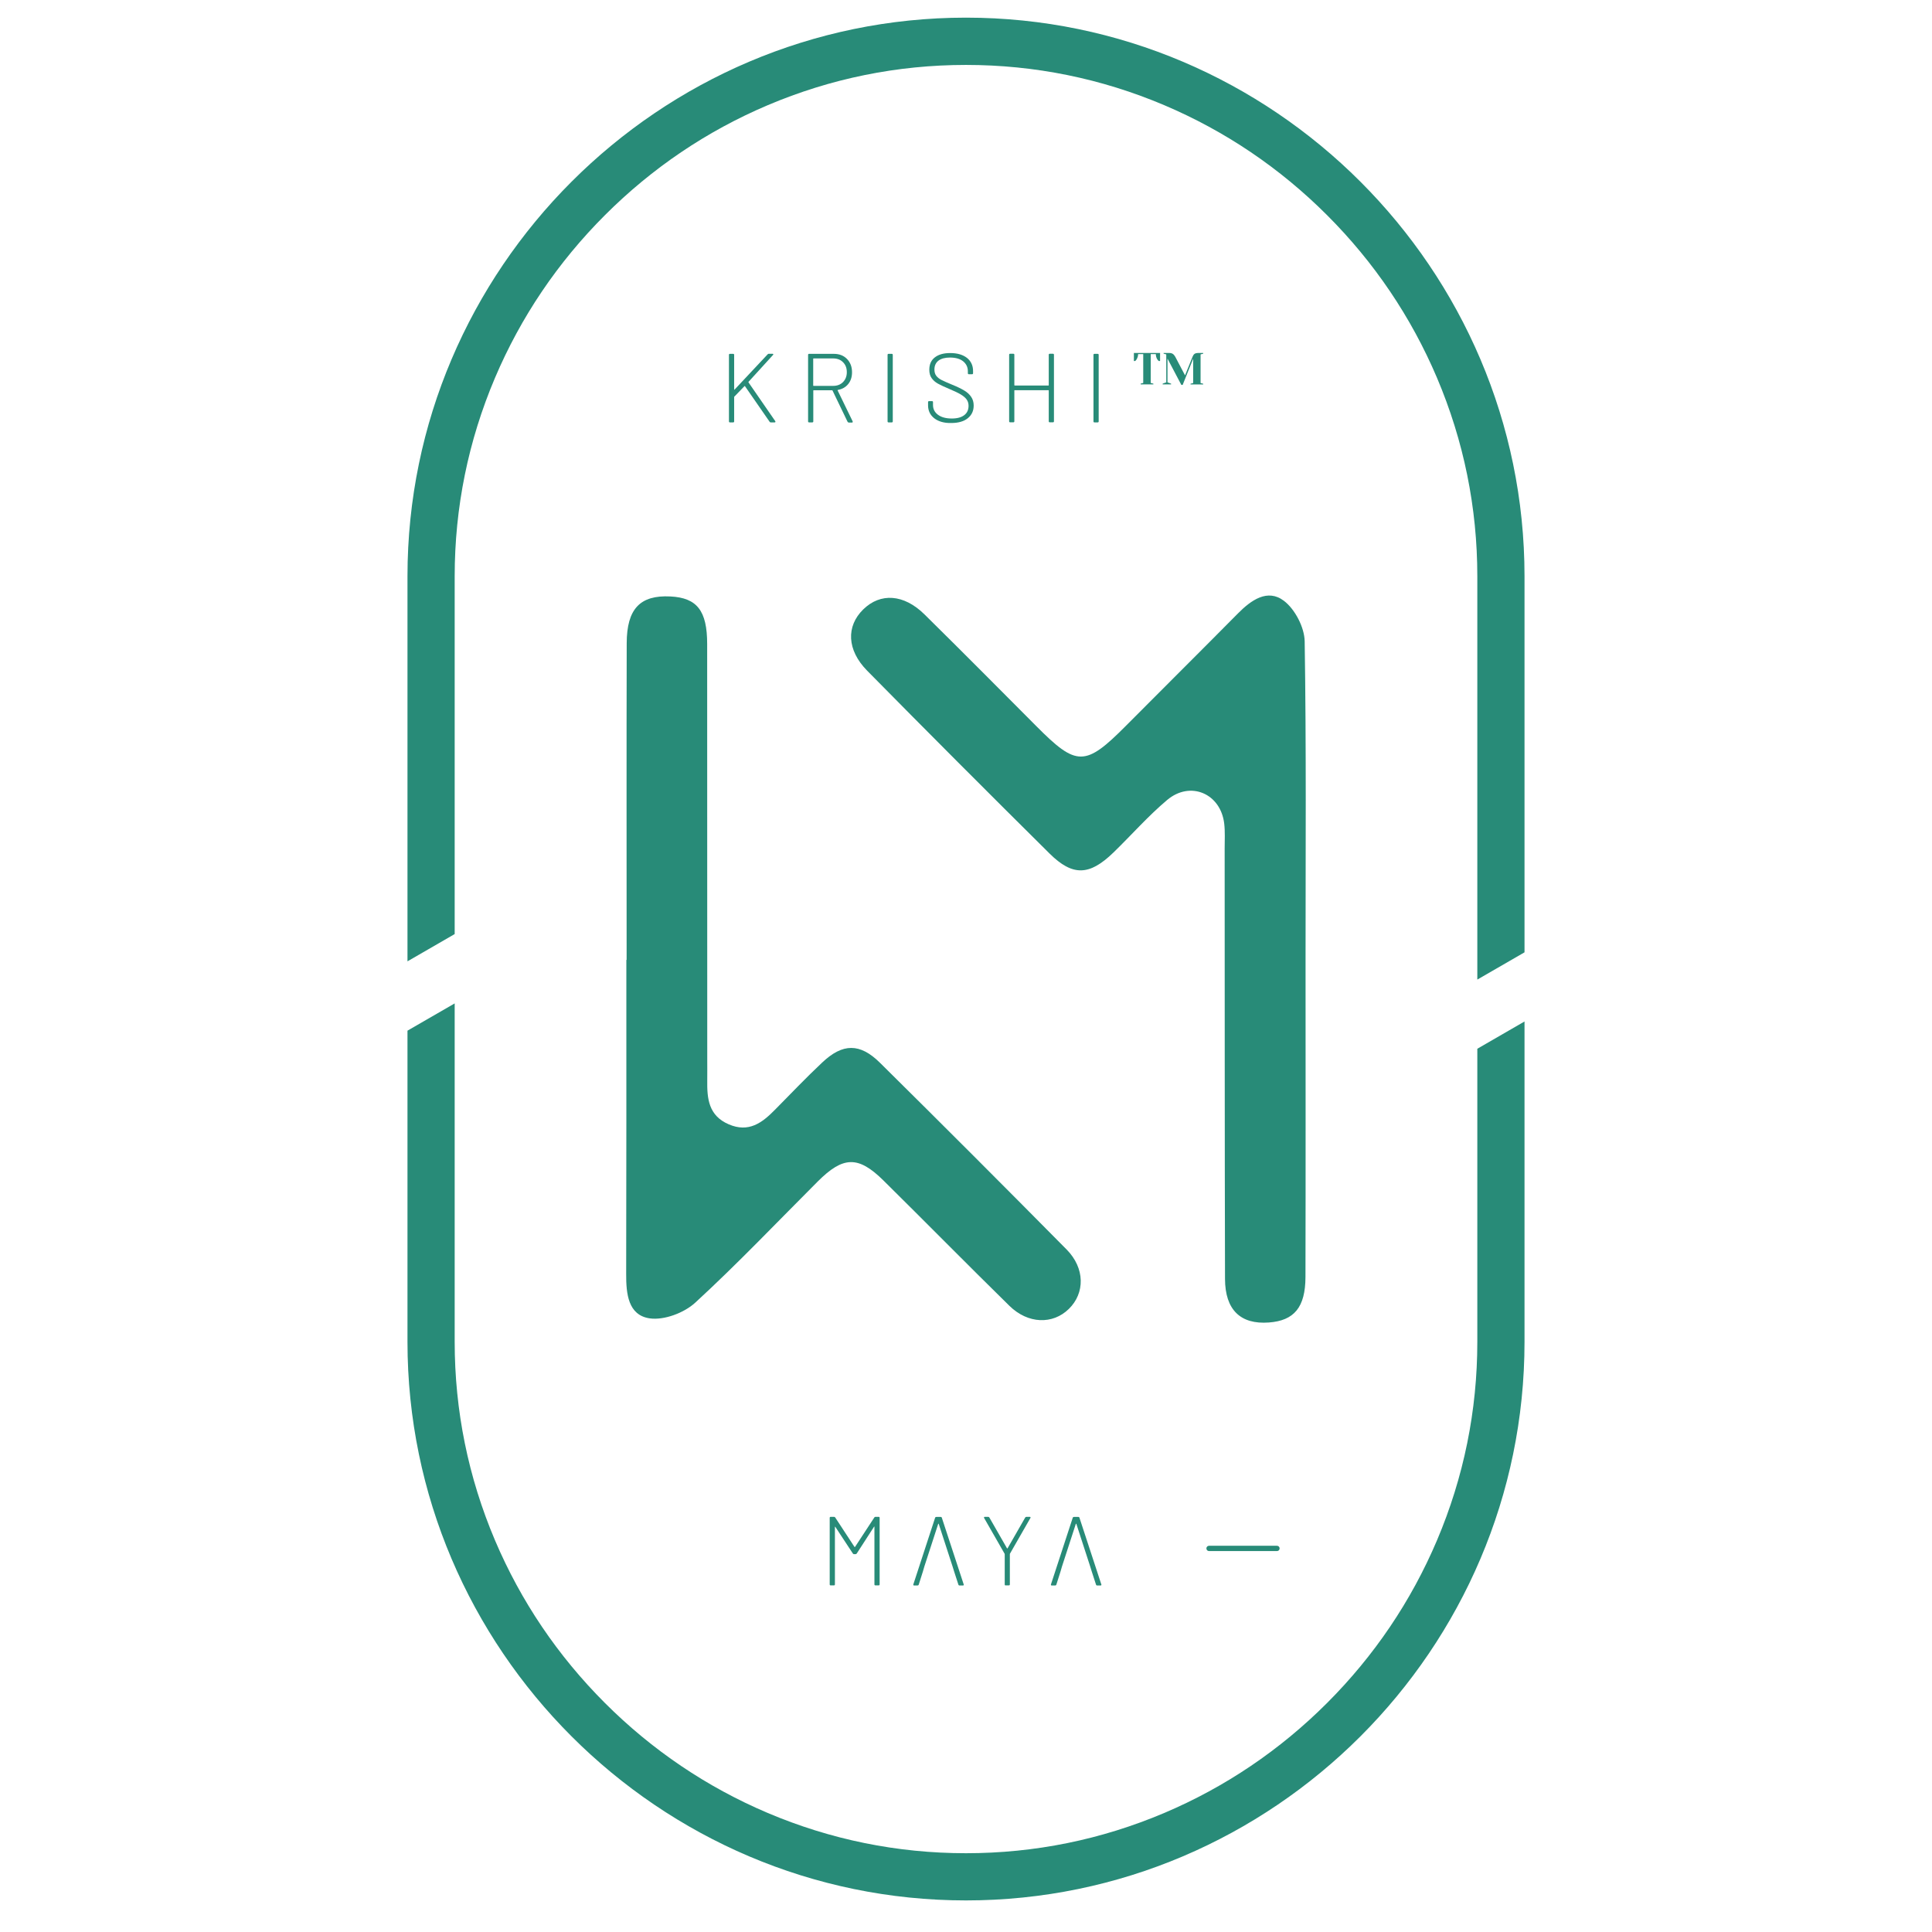
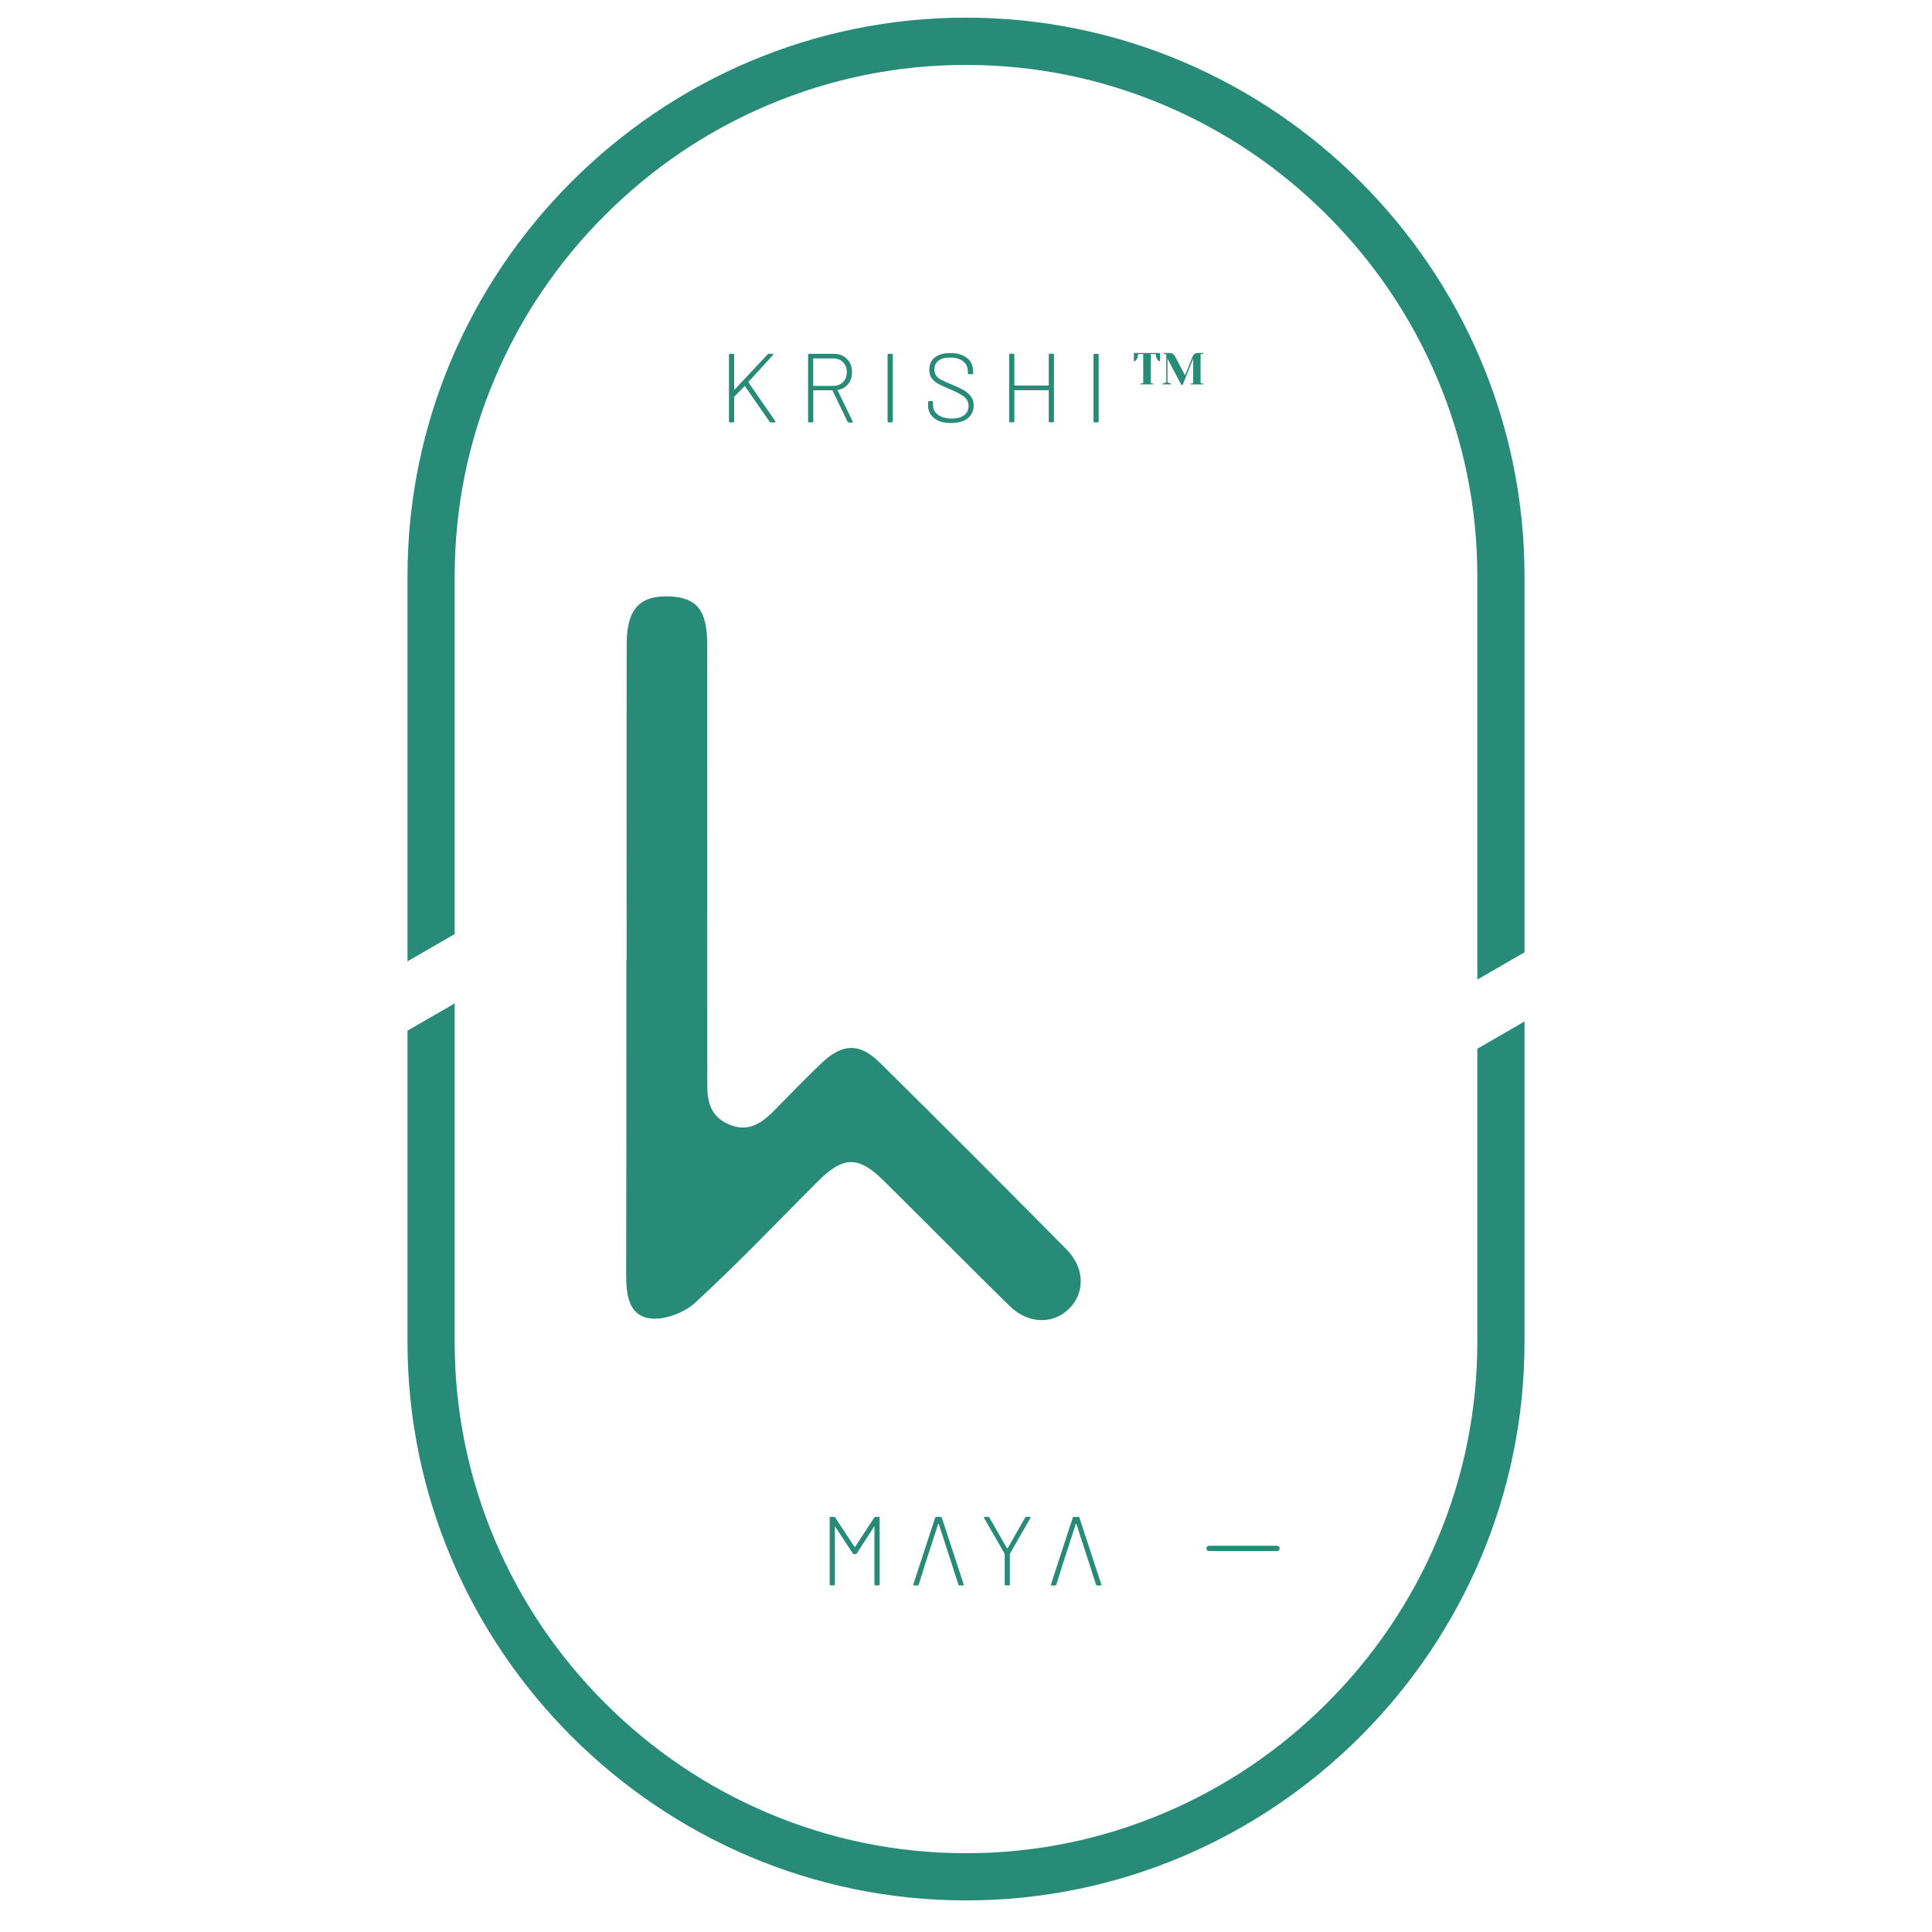
<svg xmlns="http://www.w3.org/2000/svg" xml:space="preserve" style="enable-background:new 0 0 2190 2190;" viewBox="0 0 2190 2190" y="0px" x="0px" id="图层_1" version="1.1">
  <style type="text/css">
	.st0{fill:#288B78;}
</style>
  <g>
    <g>
      <g>
        <path d="M1046.1,1781.5l-4.7,14.8c-0.2,0.6-0.7,0.9-1.3,0.9h-3.9c-0.8,0-1.1-0.4-0.9-1.2l24.7-75.6     c0.2-0.6,0.7-0.9,1.3-0.9h5c0.7,0,1.1,0.3,1.3,0.9l24.8,75.6l0.1,0.4c0,0.5-0.3,0.8-1,0.8h-3.8c-0.7,0-1.1-0.3-1.3-0.9l-4.8-14.8     l-1.8-5.8l-15.7-48.3c-0.1-0.2-0.2-0.2-0.3-0.2c-0.2,0-0.3,0.1-0.3,0.2l-15.7,48.3L1046.1,1781.5z" class="st0" />
        <path d="M992.2,1719.4h3.8c0.7,0,1.1,0.4,1.1,1.1v75.5c0,0.7-0.4,1.1-1.1,1.1h-3.7c-0.7,0-1.1-0.4-1.1-1.1v-65.2     c0-0.2-0.1-0.3-0.2-0.4c-0.2,0-0.3,0.1-0.3,0.3l-19.5,30.2c-0.4,0.5-0.8,0.8-1.3,0.8h-1.9c-0.5,0-1-0.3-1.3-0.8l-19.8-30.1     c-0.1-0.2-0.2-0.3-0.3-0.2c-0.2,0.1-0.2,0.2-0.2,0.4v65c0,0.7-0.4,1.1-1.1,1.1h-3.7c-0.7,0-1.1-0.4-1.1-1.1v-75.5     c0-0.7,0.4-1.1,1.1-1.1h3.9c0.5,0,1,0.3,1.3,0.8l21.8,33.3c0.1,0.1,0.2,0.1,0.3,0.1s0.3,0,0.3-0.1l21.8-33.3     C991.3,1719.7,991.7,1719.4,992.2,1719.4z" class="st0" />
        <path d="M1138.9,1796.1v-34.2c0-0.3,0-0.5-0.1-0.6l-23.2-40.5c-0.2-0.3-0.2-0.5-0.2-0.7c0-0.4,0.3-0.7,1-0.7h3.8     c0.5,0,1,0.3,1.3,0.8l20,34.9c0.1,0.1,0.2,0.1,0.3,0.1s0.3,0,0.3-0.1l20-34.9c0.4-0.5,0.8-0.8,1.3-0.8h3.8c0.4,0,0.7,0.1,0.9,0.4     s0.1,0.6-0.1,0.9l-23.2,40.5c-0.1,0.1-0.1,0.3-0.1,0.6v34.2c0,0.7-0.4,1.1-1.1,1.1h-3.6     C1139.3,1797.2,1138.9,1796.8,1138.9,1796.1z" class="st0" />
        <path d="M1202.1,1781.5l-4.7,14.8c-0.2,0.6-0.7,0.9-1.3,0.9h-3.9c-0.8,0-1.1-0.4-0.9-1.2l24.7-75.6     c0.2-0.6,0.7-0.9,1.3-0.9h5c0.7,0,1.1,0.3,1.3,0.9l24.8,75.6l0.1,0.4c0,0.5-0.3,0.8-1,0.8h-3.8c-0.7,0-1.1-0.3-1.3-0.9l-4.8-14.8     l-1.8-5.8l-15.7-48.3c-0.1-0.2-0.2-0.2-0.3-0.2c-0.2,0-0.3,0.1-0.3,0.2l-15.7,48.3L1202.1,1781.5z" class="st0" />
      </g>
    </g>
    <g>
      <path d="M710.3,1088.1c0-119.7-0.2-239.4,0.1-359c0.1-39.1,15.3-54.7,49.4-53c30.3,1.5,41.8,16.1,41.8,53.9    c0.1,157.5,0.1,315,0.1,472.4c0,7.3,0.1,14.7,0,22.1c-0.3,20.7,1.4,40,24.2,49.9c22.8,9.9,38-1.6,52.7-16.6    c17.7-17.9,35.1-36.2,53.4-53.4c23.2-21.9,42.7-22.3,65.6,0.4c70.9,70.1,141.4,140.7,211.5,211.6c20.8,21.1,20.9,49.3,2.5,67.3    c-18.3,17.9-46.3,17.2-67.5-3.6c-47.9-47-95-94.9-142.8-142.1c-28.5-28.1-45.6-27.5-74.4,1.3c-46,46-90.9,93.3-138.8,137.3    c-12.6,11.6-35.4,20.2-51.7,17.8c-24.5-3.6-26.7-28.1-26.6-50.4c0.3-118.6,0.2-237.3,0.2-355.9    C710.1,1088.1,710.2,1088.1,710.3,1088.1z" class="st0" />
-       <path d="M1479.9,1088.7c0,119.6,0.2,239.2-0.1,358.8c-0.1,34.4-12.8,49.5-41.5,51.6c-32.1,2.4-49.6-14.3-49.7-49.4    c-0.4-162.6-0.3-325.2-0.4-487.8c0-9.4,0.6-19-0.5-28.3c-4-34.1-38.4-49-64.8-26.7c-21.6,18.2-40.4,39.7-60.7,59.4    c-27.2,26.4-46.2,27.3-72.6,1.1c-69.3-68.7-138.2-137.7-206.7-207.2c-23-23.4-23.9-50.3-4.4-69.4c19.5-19.1,46-17.5,69.5,5.7    c42.6,42,84.7,84.4,126.9,126.8c45.6,45.9,55.3,45.8,101.6-0.8c42.1-42.4,84.6-84.5,126.6-127c15.1-15.3,33.7-28.5,52.2-14.5    c12.6,9.5,23.3,30.1,23.6,45.9C1480.8,847.4,1479.9,968,1479.9,1088.7z" class="st0" />
    </g>
    <g>
      <path d="M1095,20L1095,20c-348.2,0-633.1,284.9-633.1,633.1v436.6l53.5-30.9V653.2c0-77.9,15.4-153.5,45.7-224.9    c29.3-69,71.2-131,124.6-184.4s115.4-95.3,184.4-124.6c71.4-30.3,147-45.7,224.9-45.7c77.9,0,153.5,15.4,224.9,45.7    c69,29.3,131,71.2,184.4,124.6s95.3,115.4,124.6,184.4c30.3,71.4,45.7,147,45.7,224.9v457.2l53.5-30.9V653.2    C1728.1,304.9,1443.2,20,1095,20z" class="st0" />
      <path d="M1674.6,1521.1c0,77.9-15.4,153.5-45.7,224.9c-29.3,69-71.2,131-124.6,184.4s-115.4,95.3-184.4,124.6    c-71.4,30.3-147,45.7-224.9,45.7c-77.9,0-153.5-15.4-224.9-45.7c-69-29.3-131-71.2-184.4-124.6S590.4,1815,561.1,1746    c-30.3-71.4-45.7-147-45.7-224.9v-383.7l-53.5,30.9v352.8c0,348.2,284.9,633.1,633.1,633.1l0,0c348.2,0,633.1-284.9,633.1-633.1    v-363.2l-53.5,30.9L1674.6,1521.1L1674.6,1521.1z" class="st0" />
    </g>
    <g>
      <g>
        <line y2="1755.2" x2="819.5" y1="1755.2" x1="742.5" class="st0" />
        <line y2="1755.2" x2="819.5" y1="1755.2" x1="742.5" class="st0" />
      </g>
      <g>
        <g>
          <line y2="1755.2" x2="1447.5" y1="1755.2" x1="1370.5" class="st0" />
        </g>
        <g>
          <path d="M1447.5,1758.2h-77c-1.7,0-3-1.3-3-3s1.3-3,3-3h77c1.7,0,3,1.3,3,3S1449.2,1758.2,1447.5,1758.2z" class="st0" />
        </g>
      </g>
    </g>
    <g>
      <g>
        <g>
          <g>
            <path d="M826.3,477.7v-75.5c0-0.7,0.4-1.1,1.1-1.1h3.7c0.7,0,1.1,0.4,1.1,1.1v39.2c0,0.1,0.1,0.3,0.2,0.3       c0.2,0.1,0.3,0,0.3-0.1l37.5-40c0.4-0.4,0.8-0.6,1.3-0.6h4.1c0.4,0,0.7,0.1,0.9,0.4s0.1,0.6-0.2,0.9l-27.8,30.5       c-0.2,0.1-0.2,0.4,0,0.7l30.3,43.9l0.2,0.6c0,0.5-0.3,0.8-1,0.8h-4.3c-0.6,0-1-0.2-1.3-0.7l-27.9-40.3       c-0.1-0.1-0.2-0.2-0.3-0.2c-0.2,0-0.3,0-0.3,0.1l-11.5,11.9c-0.2,0.1-0.2,0.3-0.2,0.6v27.5c0,0.7-0.4,1.1-1.1,1.1h-3.7       C826.7,478.8,826.3,478.4,826.3,477.7z" class="st0" />
            <path d="M960.7,478l-17-35.3c-0.1-0.2-0.2-0.3-0.4-0.3h-21c-0.3,0-0.4,0.1-0.4,0.4v34.9c0,0.7-0.4,1.1-1.1,1.1       h-3.7c-0.7,0-1.1-0.4-1.1-1.1v-75.5c0-0.7,0.4-1.1,1.1-1.1h28c6.2,0,11.2,1.9,15,5.8c3.8,3.9,5.7,8.9,5.7,15.1       c0,5.3-1.4,9.7-4.3,13.3s-6.8,5.8-11.7,6.7c-0.4,0.1-0.5,0.3-0.3,0.6l17,35c0.1,0.1,0.1,0.3,0.1,0.6c0,0.5-0.3,0.8-0.9,0.8       h-3.7C961.4,478.8,960.9,478.5,960.7,478z M921.8,406.7V437c0,0.3,0.2,0.4,0.4,0.4h22.2c4.6,0,8.3-1.4,11.2-4.3       c2.8-2.9,4.3-6.6,4.3-11.2c0-4.7-1.4-8.4-4.3-11.3c-2.8-2.9-6.6-4.3-11.2-4.3h-22.2C922,406.3,921.8,406.4,921.8,406.7z" class="st0" />
            <path d="M1006.1,477.7v-75.5c0-0.7,0.4-1.1,1.1-1.1h3.7c0.7,0,1.1,0.4,1.1,1.1v75.5c0,0.7-0.4,1.1-1.1,1.1h-3.7       C1006.5,478.8,1006.1,478.4,1006.1,477.7z" class="st0" />
            <path d="M1059.1,474.2c-4.7-3.7-7.1-8.6-7.1-14.7v-3.7c0-0.7,0.4-1.1,1.1-1.1h3.4c0.7,0,1.1,0.4,1.1,1.1v3.3       c0,4.6,1.9,8.3,5.7,11.1c3.8,2.8,9,4.2,15.6,4.2c6.2,0,10.8-1.3,14.1-3.8c3.3-2.5,4.9-6.1,4.9-10.6c0-2.7-0.7-5.1-2.2-7.2       c-1.4-2-3.7-3.9-6.7-5.7s-7.2-3.8-12.7-6.1c-5.8-2.4-10.1-4.5-13.1-6.1c-2.9-1.6-5.3-3.7-7.1-6.2c-1.8-2.5-2.7-5.7-2.7-9.6       c0-6.1,2.1-10.8,6.3-14c4.2-3.3,10-4.9,17.4-4.9c8.1,0,14.4,1.9,19,5.5c4.6,3.7,6.9,8.7,6.9,14.9v2.5c0,0.7-0.4,1.1-1.1,1.1       h-3.7c-0.7,0-1.1-0.4-1.1-1.1v-2.2c0-4.7-1.8-8.4-5.3-11.3c-3.6-2.9-8.6-4.3-15-4.3c-5.6,0-10,1.2-13,3.5       c-3,2.3-4.6,5.7-4.6,10c0,3,0.7,5.4,2.1,7.2s3.4,3.5,6.1,4.8s6.7,3.2,12.2,5.4s9.9,4.4,13.3,6.4s6,4.4,7.9,7.2       c1.9,2.7,2.9,6,2.9,9.9c0,6-2.2,10.8-6.7,14.4c-4.4,3.6-10.7,5.4-18.7,5.4C1070.3,479.7,1063.8,477.8,1059.1,474.2z" class="st0" />
            <path d="M1189.9,401h3.7c0.7,0,1.1,0.4,1.1,1.1v75.5c0,0.7-0.4,1.1-1.1,1.1h-3.7c-0.7,0-1.1-0.4-1.1-1.1v-34.9       c0-0.3-0.2-0.4-0.4-0.4h-38.2c-0.3,0-0.4,0.1-0.4,0.4v34.9c0,0.7-0.4,1.1-1.1,1.1h-3.7c-0.7,0-1.1-0.4-1.1-1.1v-75.5       c0-0.7,0.4-1.1,1.1-1.1h3.7c0.7,0,1.1,0.4,1.1,1.1v34.5c0,0.3,0.2,0.4,0.4,0.4h38.2c0.3,0,0.4-0.1,0.4-0.4v-34.5       C1188.8,401.4,1189.2,401,1189.9,401z" class="st0" />
            <path d="M1239.5,477.7v-75.5c0-0.7,0.4-1.1,1.1-1.1h3.7c0.7,0,1.1,0.4,1.1,1.1v75.5c0,0.7-0.4,1.1-1.1,1.1h-3.7       C1239.8,478.8,1239.5,478.4,1239.5,477.7z" class="st0" />
          </g>
        </g>
      </g>
      <g>
        <g>
          <path d="M1292.9,434.9l3-0.8v-32.7h-5.8c0,2.1-0.6,4-1.7,5.9c-0.5,0.8-1,1.4-1.6,1.9h-1.5v-9.1h29.7v9.1h-1.5      c-0.6-0.5-1.2-1.1-1.7-1.9c-1.1-1.8-1.6-3.8-1.6-5.9h-5.8v32.7l3,0.8v0.8H1293L1292.9,434.9L1292.9,434.9z" class="st0" />
          <path d="M1323.4,406.5v26.9l4.1,1.5v0.8h-9.6v-0.8l4.1-1.5v-31.7l-3-0.8v-0.8h6.3c1.8,0,3.2,0.4,4.2,1.1      s1.9,1.8,2.7,3.2l11.1,21.1l8.5-21.1c0.6-1.5,1.3-2.6,2.3-3.3s2.5-1,4.5-1h5.3v0.8l-3,0.8v32.5l3,0.8v0.8h-14.4v-0.8l3-0.8      v-27.6l-11.9,29.7h-1.5L1323.4,406.5z" class="st0" />
        </g>
      </g>
    </g>
  </g>
</svg>